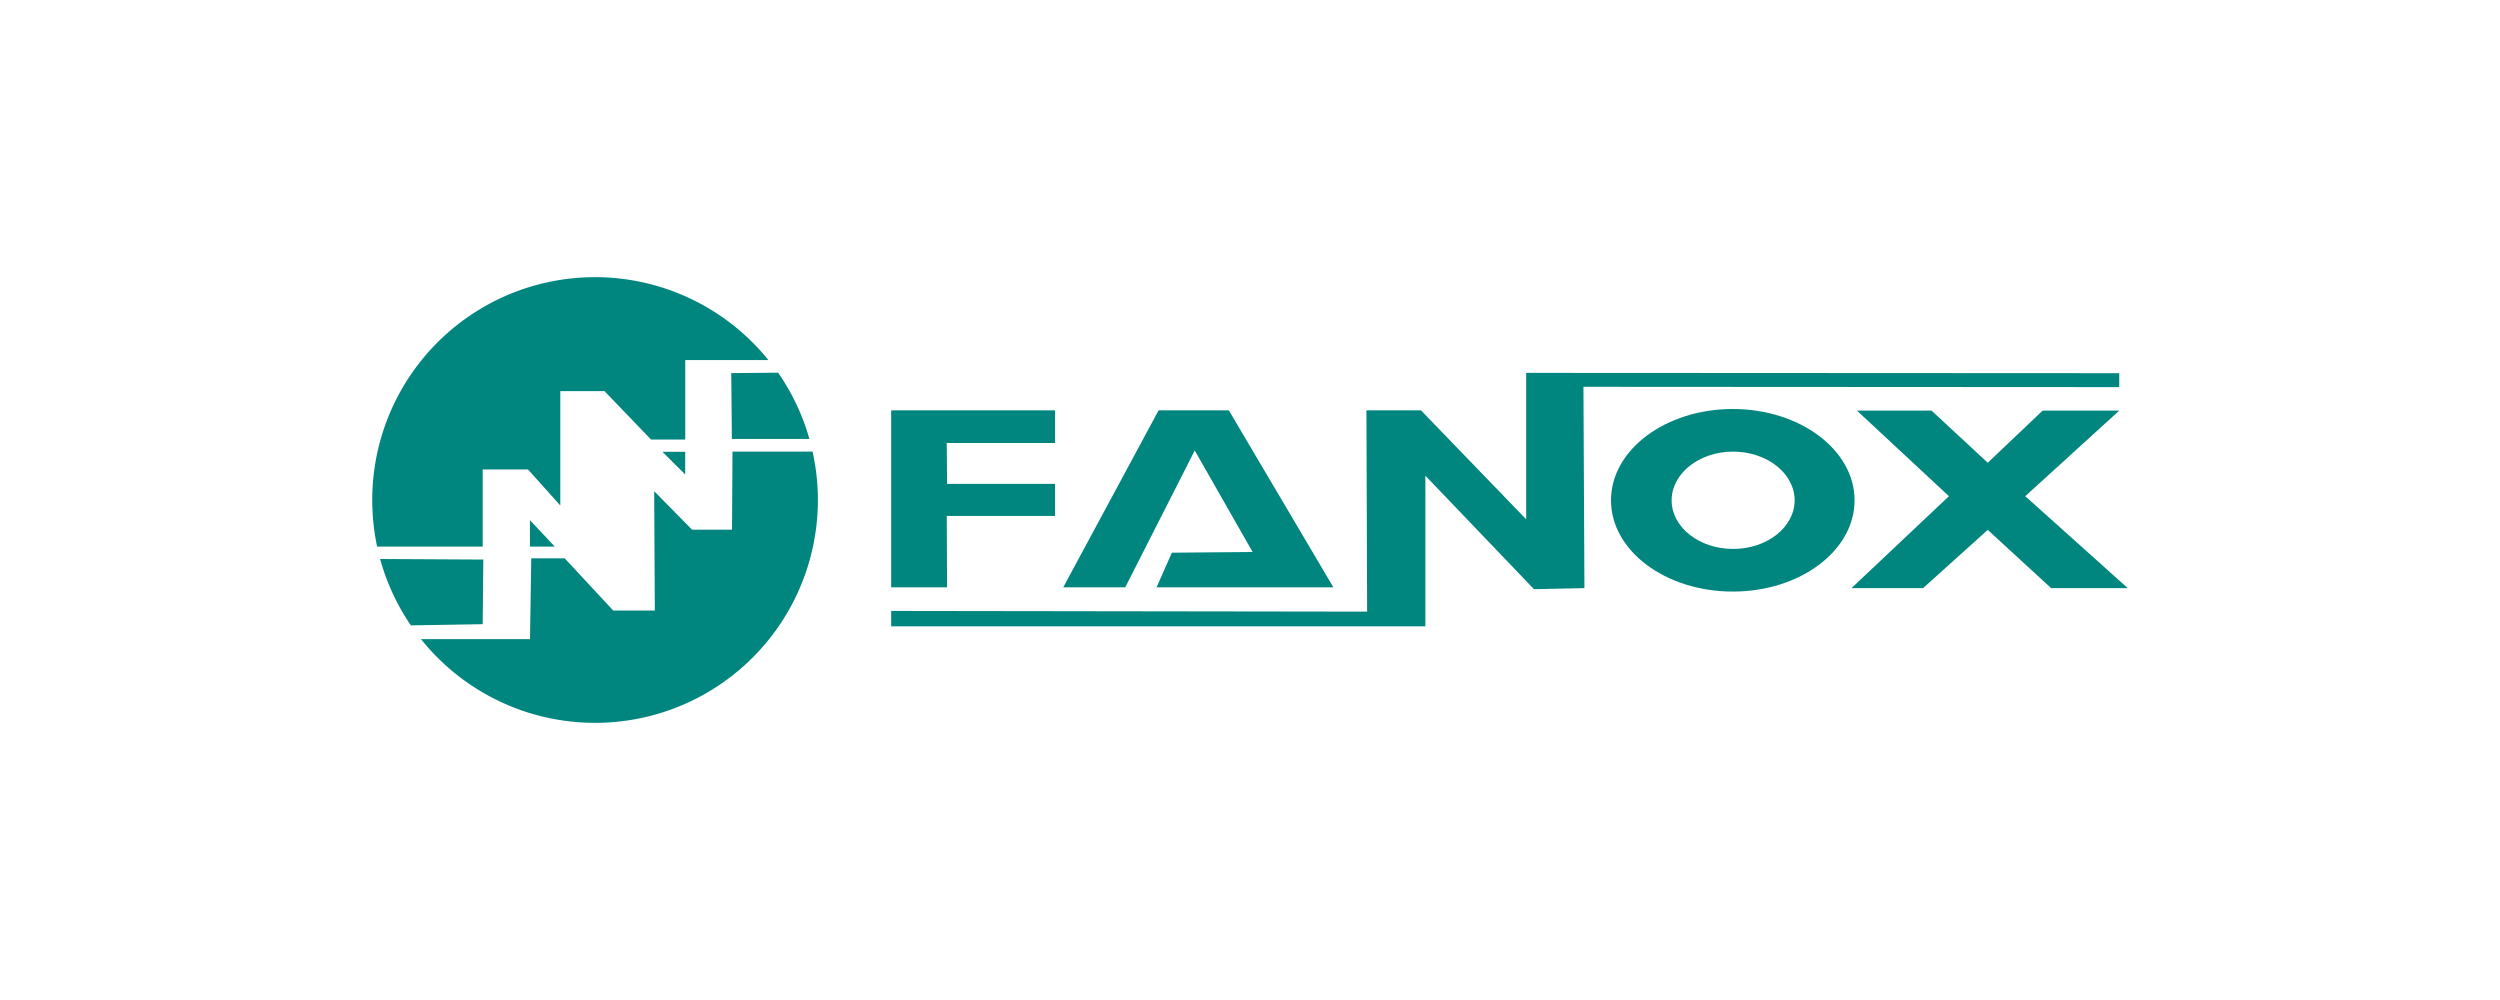
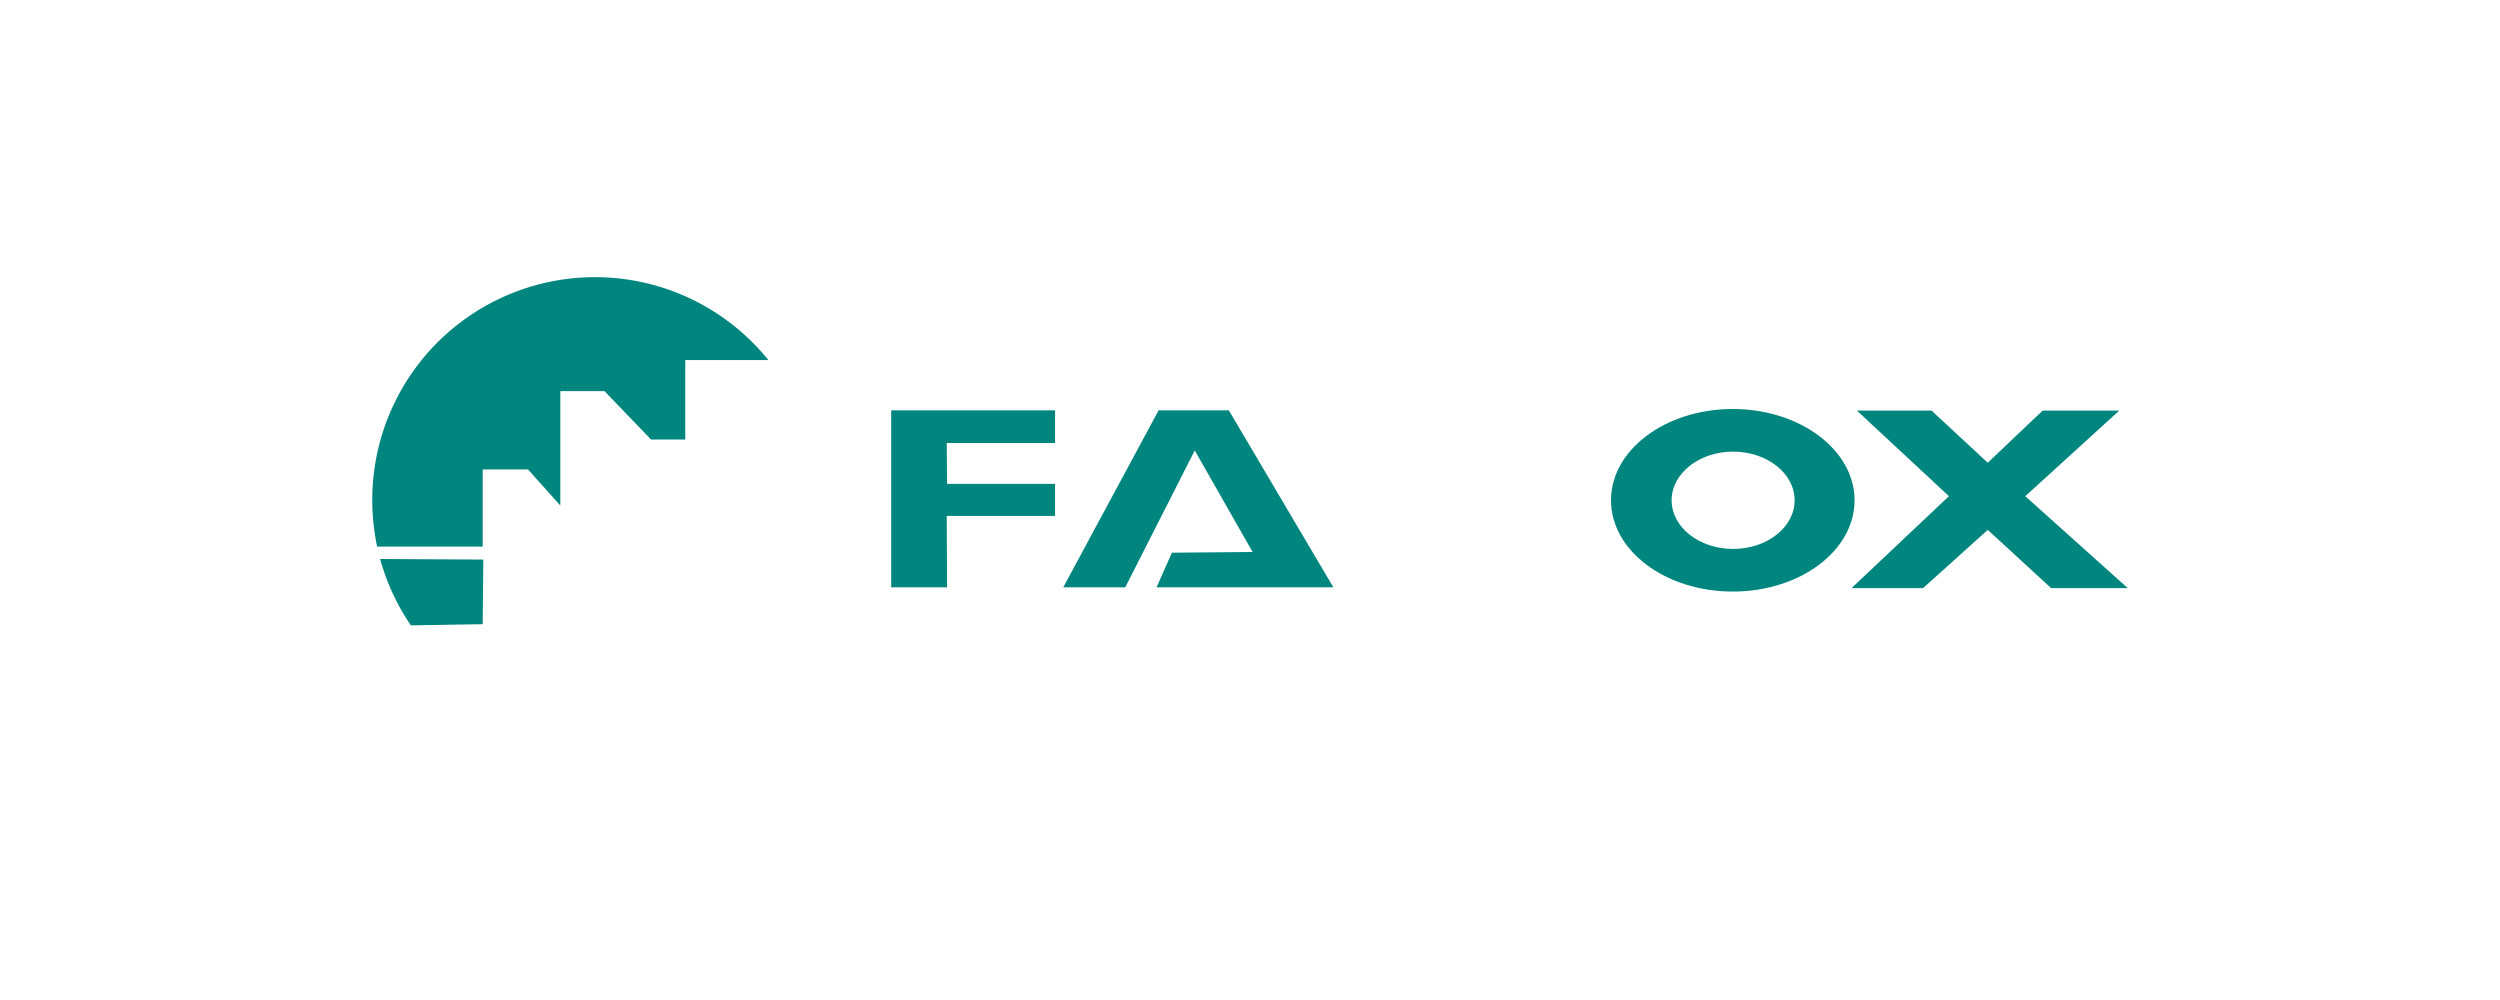
<svg xmlns="http://www.w3.org/2000/svg" id="Capa_1" data-name="Capa 1" viewBox="0 0 400 160">
  <defs>
    <style>.cls-1{fill:#00857f;}</style>
  </defs>
  <path class="cls-1" d="M77.33,89.53l-16.51-.09a35.52,35.52,0,0,0,4.92,10.62l11.49-.19.1-10.34Z" />
-   <path class="cls-1" d="M117.12,84.75h-6.39l-6.06-6.16.1,19.09H98.11l-7.76-8.35H85l-.2,12.93H67.36a35.65,35.65,0,0,0,62.65-30H117.2l-.08,12.46Z" />
-   <path class="cls-1" d="M117.1,70.23h12.4a35.56,35.56,0,0,0-5-10.6L117,59.7l.1,10.53Z" />
  <path class="cls-1" d="M77.23,75.11h7.25l5.17,5.77V62.58h7.07l7.45,7.75h5.47V57.61h13.3A35.64,35.64,0,0,0,59.56,80a36,36,0,0,0,.78,7.46H77.23V75.11Z" />
-   <polygon class="cls-1" points="84.79 87.46 88.77 87.46 84.79 83.23 84.79 87.46 84.79 87.46" />
-   <polygon class="cls-1" points="109.63 75.92 109.63 72.29 105.99 72.29 109.63 75.92 109.63 75.92" />
  <polygon class="cls-1" points="142.59 65.65 168.81 65.65 168.81 70.88 151.48 70.88 151.53 77.42 168.81 77.42 168.81 82.55 151.48 82.55 151.53 93.97 142.59 93.97 142.59 65.65 142.59 65.65" />
  <polygon class="cls-1" points="170.12 93.97 185.38 65.65 196.61 65.65 213.34 93.97 185.05 93.97 187.5 88.43 200.42 88.32 191.16 72.08 180.04 93.97 170.12 93.97 170.12 93.97" />
-   <polygon class="cls-1" points="142.59 97.75 218.74 97.86 218.63 65.65 227.35 65.65 244.19 83.09 244.19 59.66 339.08 59.71 339.08 61.94 253.35 61.89 253.51 94.1 245.44 94.27 228.06 76.11 228.06 100.21 142.59 100.21 142.59 97.75 142.59 97.75" />
  <path class="cls-1" d="M277.3,87.83c-5.43,0-9.84-3.48-9.84-7.78s4.41-7.79,9.84-7.79,9.84,3.49,9.84,7.79-4.41,7.78-9.84,7.78Zm-.05-22.39c-10.77,0-19.49,6.54-19.49,14.61s8.72,14.6,19.49,14.6,19.48-6.54,19.48-14.6S288,65.44,277.25,65.44Z" />
  <polygon class="cls-1" points="297.11 65.7 311.83 79.39 296.24 94.1 307.69 94.1 318.04 84.78 328.18 94.1 340.44 94.1 324.04 79.39 339.08 65.7 326.82 65.7 318.04 74.04 309.05 65.7 297.11 65.7 297.11 65.7" />
</svg>